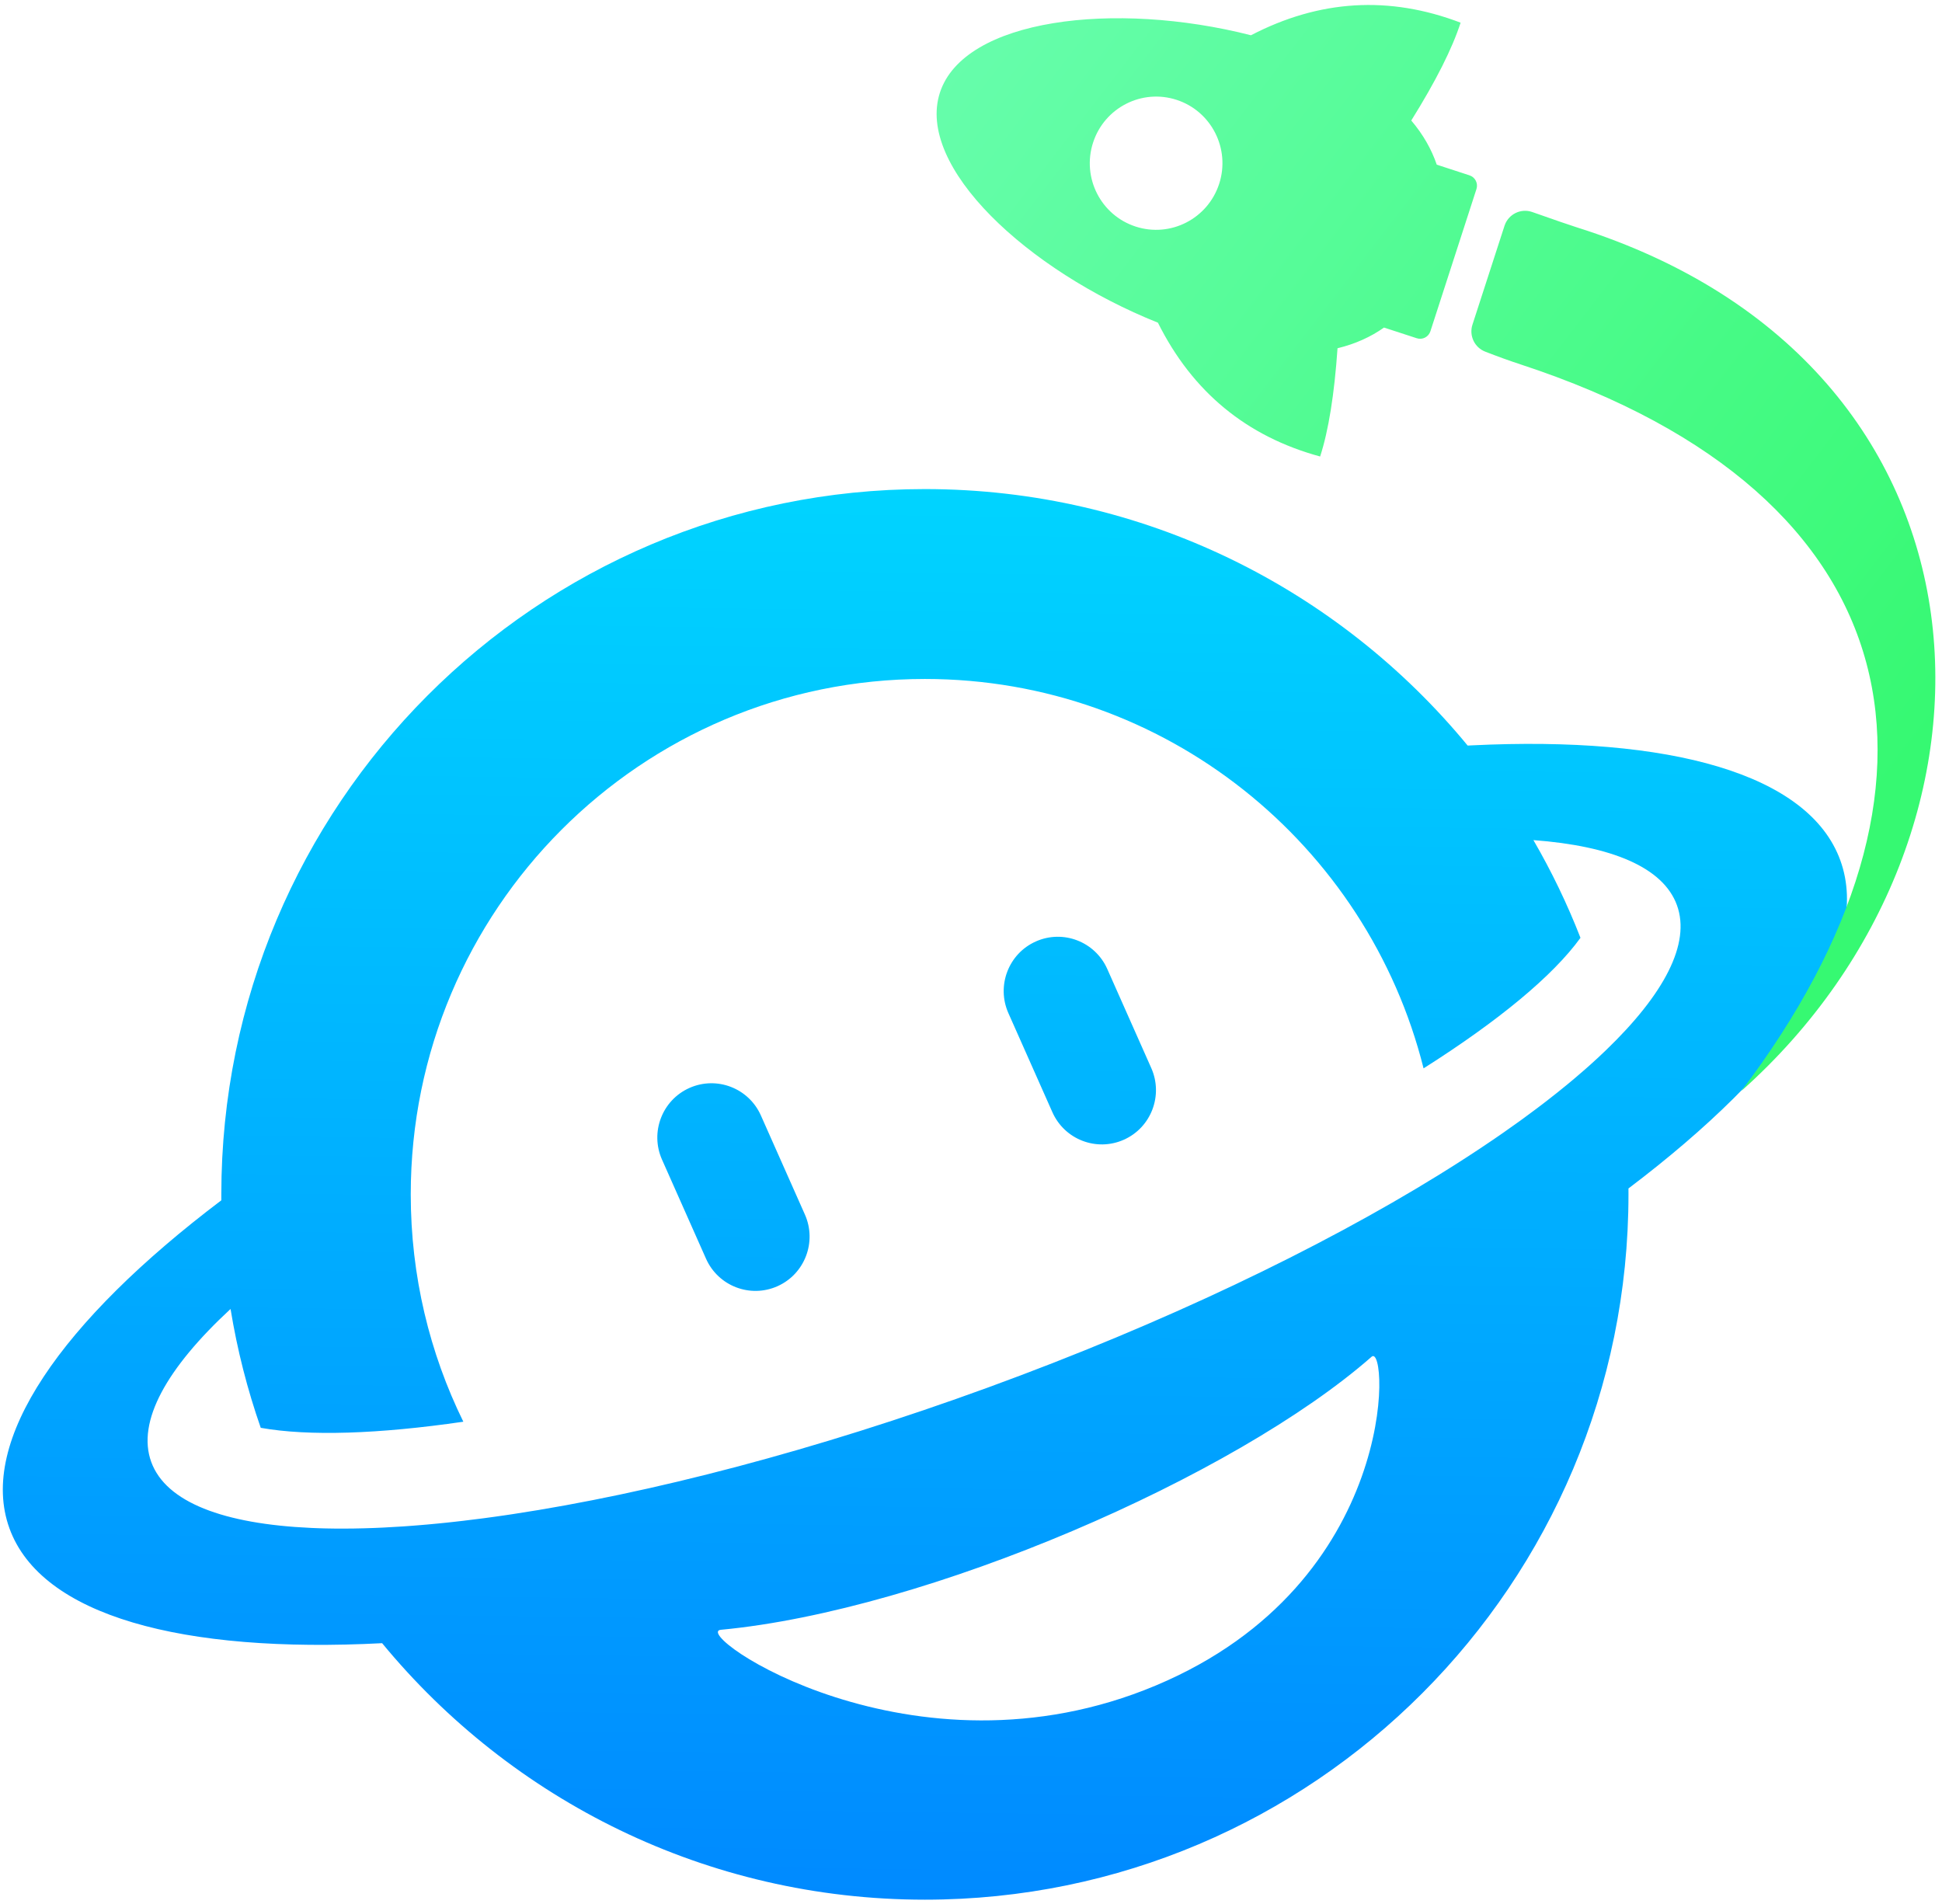
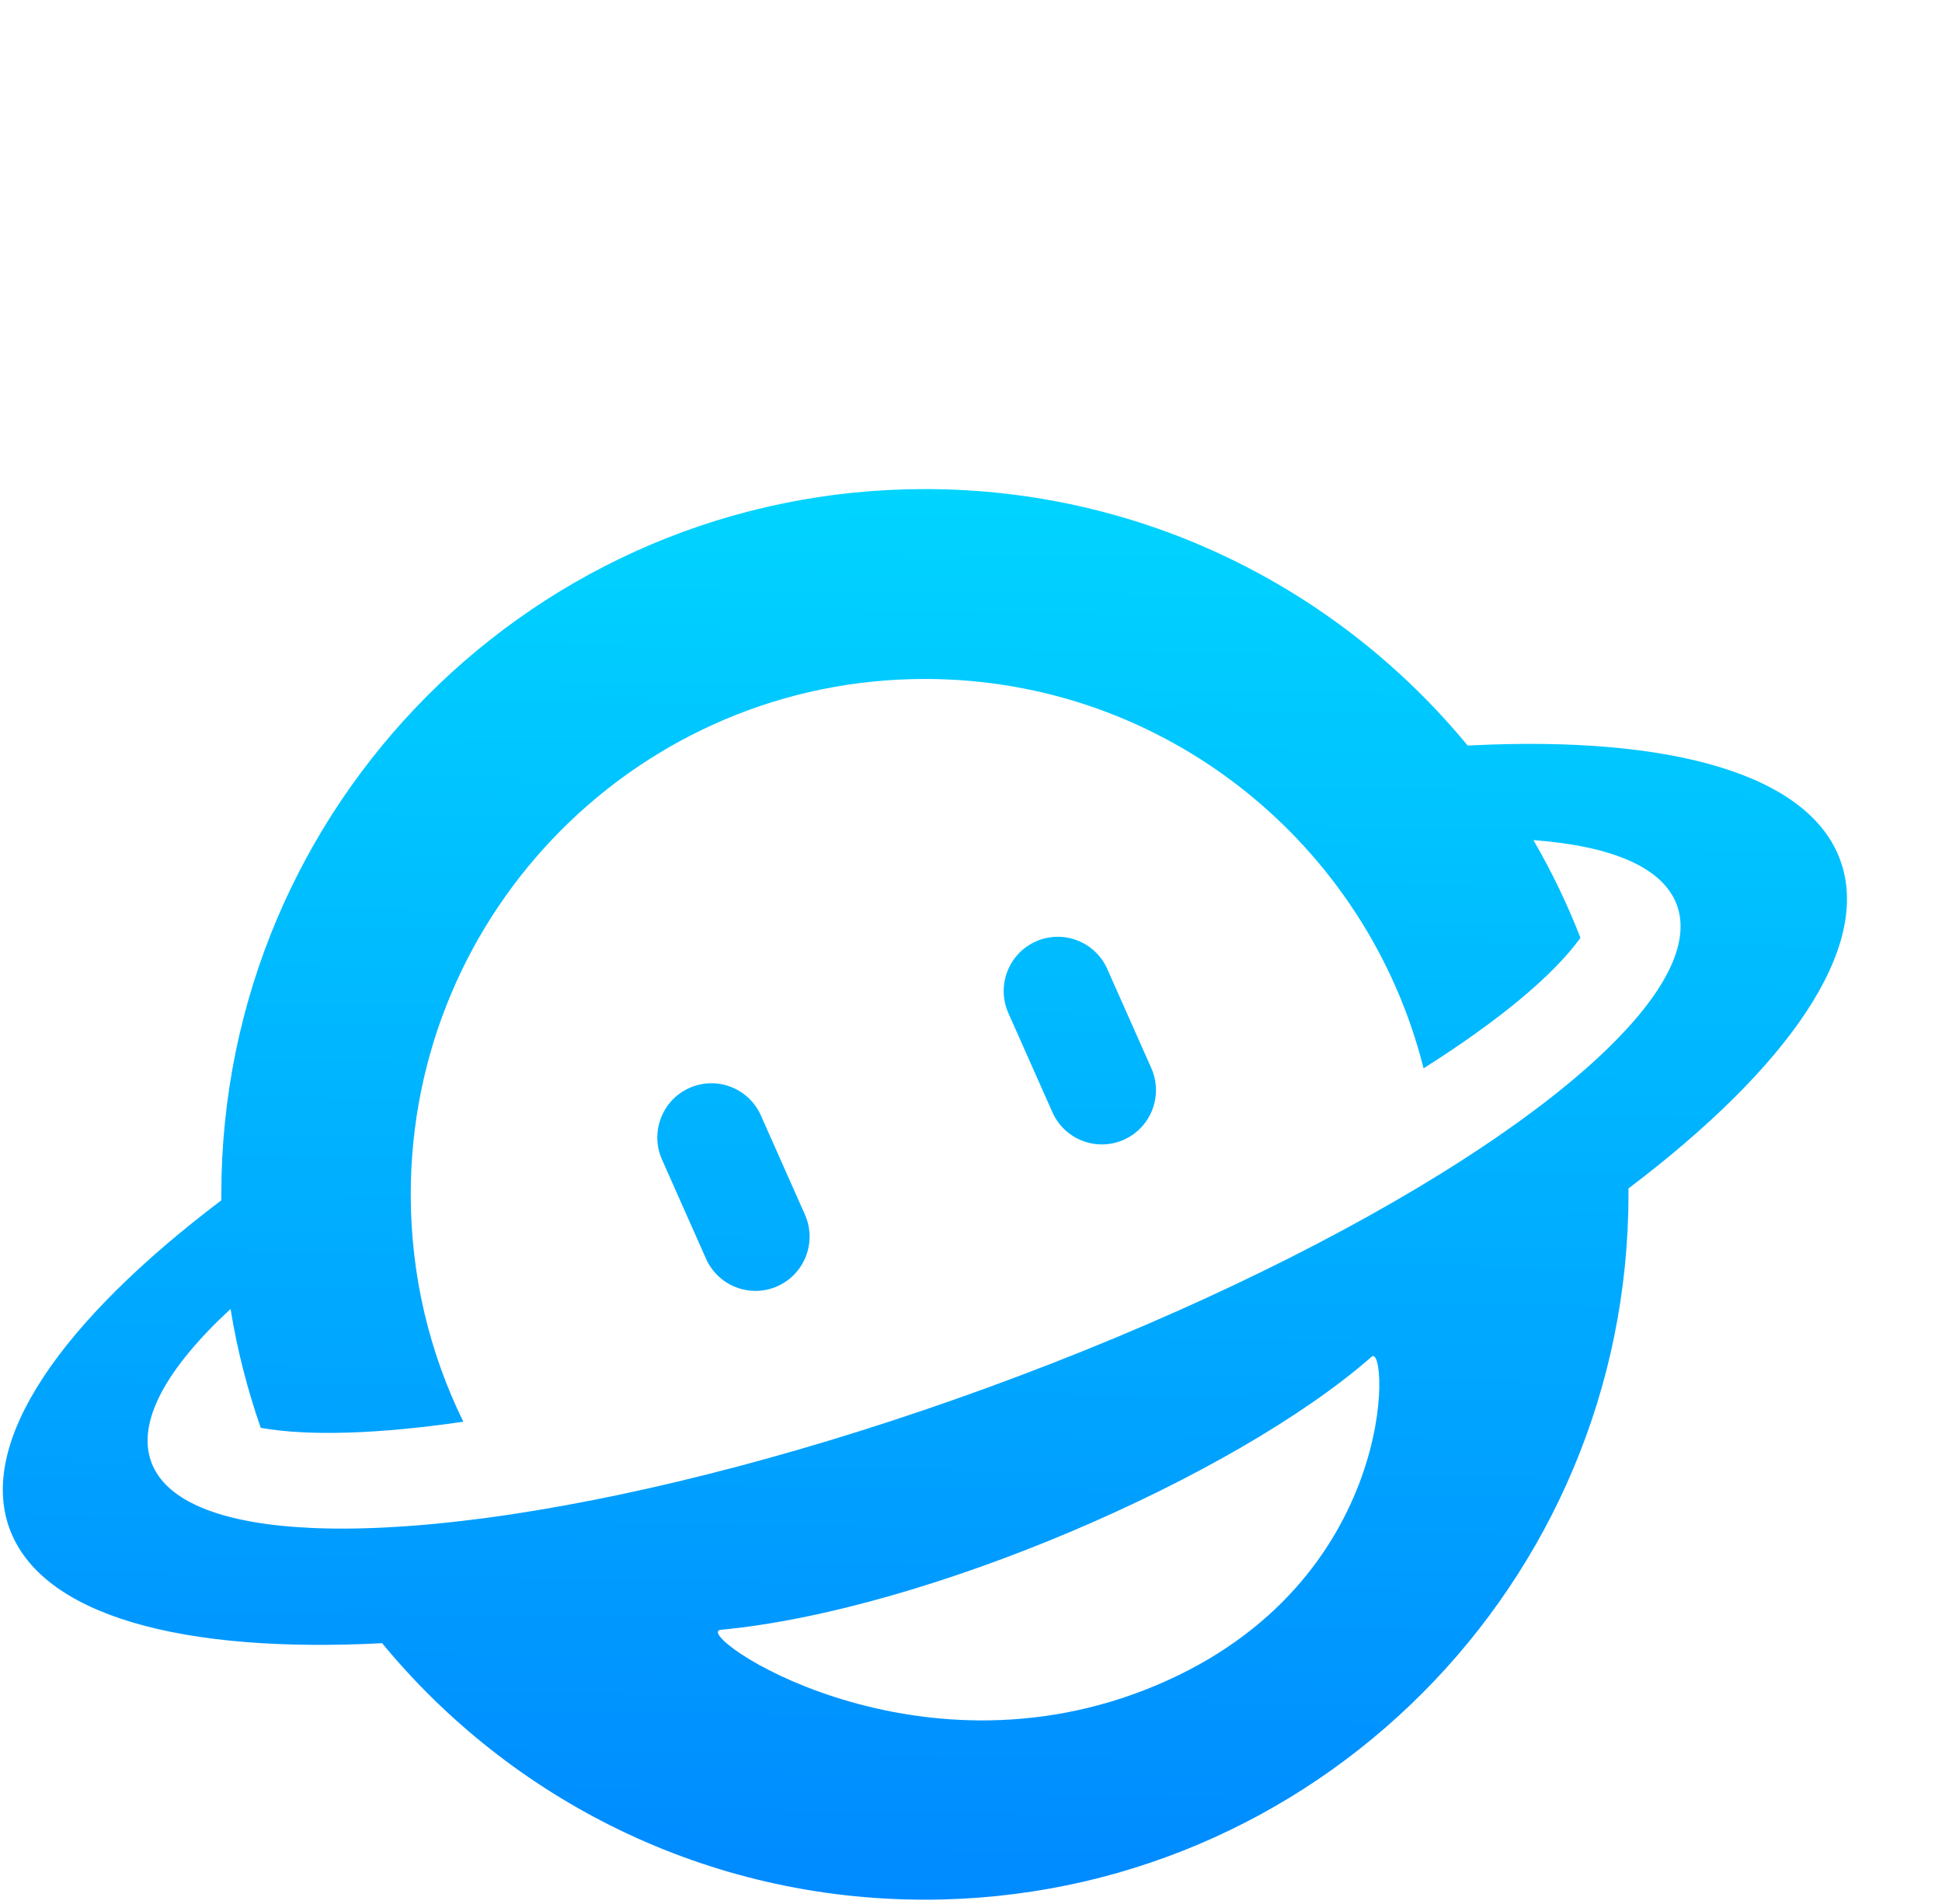
<svg xmlns="http://www.w3.org/2000/svg" width="205" height="201" viewBox="0 0 205 201" fill="none">
  <path fill-rule="evenodd" clip-rule="evenodd" d="M97.634 51.626C120.714 51.626 141.335 62.179 154.957 78.735L154.929 78.701L155.394 78.677C176.242 77.662 190.941 81.655 194.268 90.819C197.62 100.051 188.766 112.7 171.902 125.451C171.903 125.658 171.904 125.867 171.904 126.076C171.904 167.194 138.652 200.526 97.634 200.526C74.569 200.526 53.96 189.987 40.337 173.451C19.243 174.549 4.351 170.565 0.999 161.333C-2.353 152.101 6.501 139.453 23.364 126.702L23.363 126.076C23.363 84.958 56.615 51.626 97.634 51.626ZM144.793 143.211C130.35 155.897 97.871 169.987 76.096 172.037C72.768 172.351 96.288 188.737 122.035 177.906C147.783 167.074 146.555 141.664 144.793 143.211ZM97.634 71.67C67.659 71.67 43.359 96.029 43.359 126.076C43.359 134.689 45.355 142.835 48.91 150.073C39.967 151.375 32.6 151.62 27.525 150.718C26.115 146.683 25.041 142.489 24.338 138.171L24.35 138.16C17.595 144.407 14.418 150.057 15.962 154.312C17.513 158.583 23.612 160.866 32.854 161.285C32.914 161.288 32.975 161.291 33.035 161.293L32.854 161.285C33.11 161.297 33.369 161.307 33.63 161.316L33.035 161.293C33.271 161.303 33.508 161.312 33.748 161.32L33.63 161.316C33.895 161.324 34.163 161.332 34.434 161.338L33.748 161.32C33.999 161.328 34.253 161.334 34.508 161.34L34.434 161.338C34.707 161.344 34.983 161.348 35.261 161.351L34.508 161.34C34.774 161.345 35.042 161.349 35.312 161.352C36.66 161.366 38.065 161.344 39.525 161.288C39.544 161.287 39.564 161.286 39.583 161.285L39.525 161.288C39.818 161.276 40.113 161.263 40.411 161.249L39.583 161.285C39.874 161.274 40.166 161.261 40.461 161.247L40.411 161.249C40.626 161.239 40.842 161.228 41.059 161.216L40.461 161.247C41.145 161.214 41.841 161.174 42.548 161.126C42.717 161.114 42.886 161.102 43.056 161.09L42.548 161.126C42.85 161.105 43.155 161.084 43.461 161.06L43.056 161.09C43.349 161.069 43.642 161.047 43.938 161.023L43.461 161.06C43.717 161.041 43.974 161.021 44.233 160.999L43.938 161.023C44.25 160.999 44.563 160.972 44.879 160.945L44.233 160.999C44.551 160.973 44.871 160.946 45.193 160.917L44.879 160.945C45.158 160.92 45.439 160.895 45.722 160.868L45.193 160.917C45.541 160.886 45.891 160.853 46.244 160.818C46.49 160.794 46.736 160.769 46.984 160.744L46.244 160.818C46.527 160.79 46.812 160.762 47.098 160.732L46.984 160.744C47.276 160.713 47.57 160.682 47.866 160.649L47.098 160.732C47.433 160.697 47.77 160.66 48.109 160.622L47.866 160.649C48.201 160.612 48.539 160.574 48.878 160.534L48.109 160.622C48.421 160.587 48.734 160.551 49.05 160.514L48.878 160.534C49.568 160.453 50.266 160.366 50.971 160.274C51.037 160.265 51.104 160.256 51.171 160.247L50.971 160.274C51.297 160.231 51.624 160.187 51.953 160.142L51.171 160.247C51.508 160.203 51.846 160.157 52.186 160.109L51.953 160.142C52.247 160.101 52.543 160.06 52.84 160.017L52.186 160.109C52.546 160.059 52.907 160.008 53.27 159.955L54.131 159.827C54.219 159.813 54.308 159.8 54.397 159.786L54.131 159.827C68.63 157.635 86.054 153.117 104.307 146.457C122.831 139.699 139.287 131.801 151.872 124.027C153.884 122.783 155.799 121.543 157.607 120.311C157.738 120.222 157.867 120.134 157.996 120.045L157.607 120.311C157.856 120.141 158.104 119.971 158.349 119.801L157.996 120.045C158.227 119.886 158.457 119.727 158.685 119.568L158.349 119.801C158.577 119.643 158.804 119.486 159.029 119.328L158.685 119.568C159.258 119.17 159.819 118.773 160.368 118.376C160.488 118.29 160.608 118.203 160.727 118.116L160.368 118.376C160.597 118.211 160.824 118.046 161.05 117.881L160.727 118.116C161.235 117.746 161.733 117.378 162.221 117.01C162.349 116.915 162.475 116.819 162.6 116.724L162.221 117.01C162.462 116.829 162.701 116.647 162.937 116.466L162.6 116.724C162.832 116.547 163.062 116.371 163.289 116.195L162.937 116.466C163.139 116.312 163.339 116.157 163.537 116.003L163.289 116.195C164.012 115.636 164.709 115.08 165.381 114.528C165.433 114.485 165.484 114.443 165.536 114.401L165.381 114.528C165.571 114.372 165.758 114.216 165.944 114.061L165.536 114.401C165.765 114.211 165.991 114.022 166.214 113.834C166.583 113.523 166.942 113.214 167.292 112.907C167.325 112.878 167.358 112.85 167.39 112.821L167.292 112.907C167.484 112.739 167.673 112.571 167.86 112.404L167.39 112.821C167.593 112.643 167.793 112.464 167.99 112.287L167.86 112.404C168.441 111.884 168.997 111.367 169.529 110.855C169.595 110.792 169.66 110.728 169.725 110.665L169.529 110.855C175.666 104.945 178.494 99.611 177.02 95.55C175.568 91.553 170.134 89.297 161.869 88.68C163.777 91.966 165.442 95.412 166.837 98.994C163.919 103.029 158.162 107.775 150.274 112.774C144.353 89.156 123.031 71.67 97.634 71.67ZM80.322 117.748L84.966 128.204C86.249 131.093 84.955 134.48 82.076 135.767C79.189 137.056 75.812 135.755 74.527 132.863L69.883 122.406C68.6 119.517 69.894 116.131 72.773 114.843C75.66 113.555 79.037 114.856 80.322 117.748ZM116.886 102.285L121.53 112.742C122.813 115.631 121.519 119.017 118.64 120.304C115.753 121.593 112.376 120.292 111.091 117.4L106.447 106.944C105.164 104.055 106.458 100.668 109.337 99.381C112.224 98.092 115.601 99.393 116.886 102.285Z" fill="url(#paint0_linear_458_32311)" />
-   <path d="M158.833 23.79C159.249 22.594 160.552 21.963 161.744 22.38C164.178 23.238 165.735 23.774 166.413 23.987C212.428 38.461 214.386 87.949 183.826 115.152C208.03 83.205 202.583 52.261 160.498 38.461C159.363 38.089 158.124 37.641 156.781 37.119C155.651 36.679 155.06 35.431 155.433 34.275L158.818 23.834C158.823 23.819 158.828 23.804 158.833 23.79ZM132.054 3.722C139.281 -0.037 146.657 -0.48 154.183 2.394C153.295 5.137 151.559 8.579 148.975 12.721C150.234 14.203 151.116 15.767 151.665 17.381L155.123 18.509C155.724 18.704 156.052 19.351 155.857 19.954L150.995 34.968C150.8 35.57 150.156 35.9 149.556 35.704L146.097 34.577C144.707 35.559 143.077 36.304 141.191 36.761C140.855 41.635 140.243 45.444 139.355 48.187C131.583 46.073 125.875 41.364 122.231 34.062C108.41 28.53 96.689 17.591 99.216 9.786C101.743 1.982 117.634 0.045 132.054 3.722ZM124.207 10.541C120.53 9.342 116.58 11.364 115.384 15.058C114.188 18.751 116.199 22.717 119.876 23.915C123.553 25.114 127.503 23.092 128.699 19.399C129.895 15.706 127.883 11.74 124.207 10.541Z" fill="url(#paint1_linear_458_32311)" />
  <defs>
    <linearGradient id="paint0_linear_458_32311" x1="113.71" y1="51.626" x2="111.734" y2="200.545" gradientUnits="userSpaceOnUse">
      <stop stop-color="#00D4FF" />
      <stop offset="1" stop-color="#008AFF" />
    </linearGradient>
    <linearGradient id="paint1_linear_458_32311" x1="197.468" y1="85.534" x2="98.618" y2="9.493" gradientUnits="userSpaceOnUse">
      <stop stop-color="#36F972" />
      <stop offset="1" stop-color="#66FDAB" />
    </linearGradient>
  </defs>
</svg>